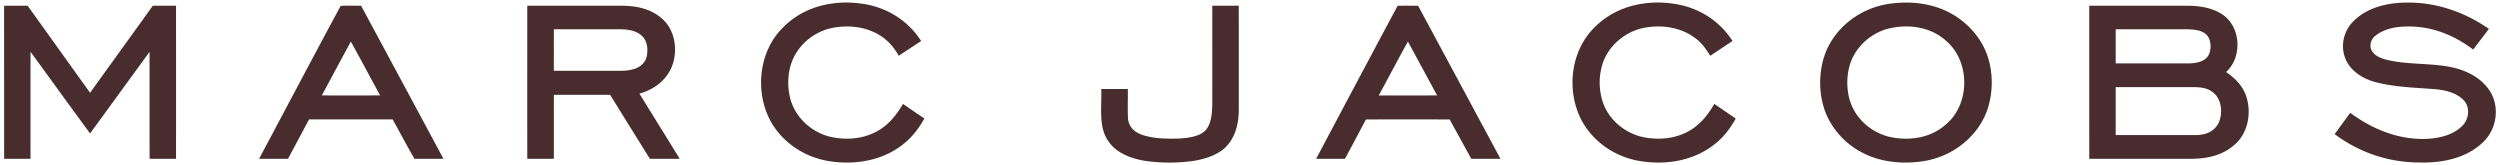
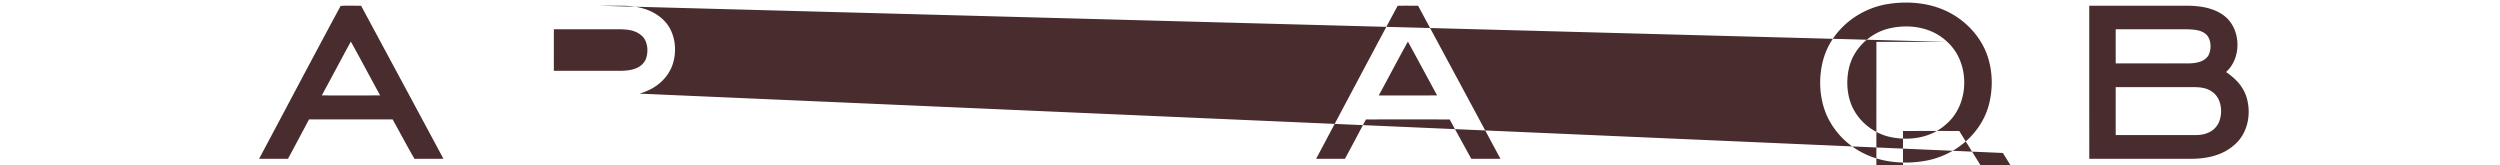
<svg xmlns="http://www.w3.org/2000/svg" fill="none" height="14" width="212">
-   <path d="M73.77.436c1.816.427 3.329 1.48 4.347 3.039-.63.423-1.271.831-1.903 1.253-.524-.936-1.244-1.644-2.243-2.062-1.087-.47-2.365-.524-3.511-.274-1.53.353-2.845 1.482-3.356 2.97-.323.962-.337 2.037-.084 3.017.43 1.608 1.824 2.867 3.44 3.232 1.242.272 2.609.186 3.754-.395 1.064-.524 1.768-1.402 2.358-2.403l1.814 1.24c-.402.706-.87 1.364-1.48 1.91-1.84 1.668-4.464 2.108-6.852 1.656-1.982-.382-3.763-1.614-4.731-3.39-1.34-2.52-.965-5.964 1.147-7.966C68.376.362 71.203-.129 73.77.436ZM142.553.432c1.809.414 3.364 1.48 4.366 3.044-.632.419-1.264.835-1.892 1.255-.349-.547-.687-1.068-1.219-1.46-1.252-.978-2.919-1.204-4.449-.9-1.582.33-2.994 1.53-3.476 3.082a5.325 5.325 0 0 0 .039 3.219c.517 1.51 1.885 2.636 3.439 2.96 1.236.246 2.554.15 3.687-.427 1.046-.528 1.751-1.398 2.324-2.395.607.413 1.209.833 1.818 1.244-.411.736-.901 1.418-1.545 1.97-1.871 1.644-4.494 2.054-6.886 1.575-1.973-.408-3.731-1.665-4.673-3.453-1.29-2.53-.893-5.925 1.216-7.907 1.903-1.874 4.702-2.364 7.251-1.807ZM204.057.22c2.522-.045 4.944.8 7.001 2.23-.441.586-.889 1.169-1.337 1.75-1.635-1.245-3.581-2.01-5.66-1.951-.907.005-1.93.207-2.645.798-.342.282-.508.756-.327 1.176.207.454.694.674 1.148.805 1.852.508 3.995.275 5.849.717 1.216.293 2.414.935 3.085 2.023.816 1.342.552 3.169-.574 4.256-1.43 1.41-3.531 1.812-5.476 1.753-2.593-.003-5.07-.856-7.141-2.402.438-.602.878-1.2 1.316-1.805 1.856 1.361 4.019 2.269 6.358 2.209 1.072-.027 2.31-.291 3.104-1.065.588-.538.749-1.54.207-2.166-.61-.688-1.594-.904-2.474-.987-1.675-.127-3.507-.175-5.139-.62-.961-.266-1.964-.894-2.398-1.823-.515-1.084-.267-2.408.566-3.263 1.147-1.207 2.921-1.63 4.537-1.634ZM.348.485h1.994C4.111 2.945 5.87 5.41 7.639 7.868c1.77-2.462 3.551-4.916 5.32-7.381.656-.004 1.313-.004 1.97 0 .001 4.325.003 8.652 0 12.978-.75.002-1.496.002-2.243-.002-.007-3.022.002-6.045-.005-9.067C11 6.703 9.322 9.01 7.64 11.315 5.945 9.018 4.275 6.7 2.59 4.394c-.007 3.024.002 6.048-.005 9.07-.745.003-1.489 0-2.234.003C.35 9.139.351 4.812.348.485ZM102.803.487c.747-.004 1.496-.002 2.243-.004.005 2.968.007 5.938.002 8.905-.014 1.123-.287 2.248-1.096 3.072-.712.715-1.839 1.045-2.811 1.194a14.713 14.713 0 0 1-4.035-.013c-1.248-.201-2.594-.711-3.243-1.87-.714-1.175-.414-2.888-.478-4.224.752-.002 1.503-.002 2.255-.002.014.825-.025 1.653.012 2.475.04.654.473 1.134 1.068 1.363 1.005.39 2.2.39 3.265.366.712-.05 1.694-.143 2.224-.678.523-.55.577-1.5.592-2.216.004-2.787-.001-5.58.002-8.368Z" fill="#482C2E" />
-   <path clip-rule="evenodd" d="M164.577.736c-1.412-.545-3.02-.63-4.505-.392-2.479.405-4.681 2.149-5.421 4.575-.466 1.587-.399 3.388.276 4.908a6.657 6.657 0 0 0 2.929 3.08c1.641.895 3.696 1.054 5.509.712 2.384-.454 4.49-2.158 5.223-4.493.451-1.497.421-3.182-.145-4.643-.676-1.715-2.147-3.092-3.866-3.747Zm.549 2.815c-1.333-1.284-3.305-1.552-5.05-1.11-1.551.425-2.855 1.664-3.259 3.228-.235.945-.225 1.988.073 2.917.474 1.468 1.734 2.593 3.219 2.989 1.696.413 3.602.165 4.925-1.044 2.014-1.705 2.046-5.217.092-6.98ZM50.72.486c-2.002 0-4.006-.001-6.007.002-.002 4.325-.004 8.652 0 12.977.75.004 1.501.002 2.252-.001.003-1.13.003-2.26.002-3.389l.001-2.033c1.59-.002 3.18-.002 4.772 0 1.12 1.81 2.243 3.62 3.372 5.425h1.083c.482 0 .963 0 1.445-.002-.73-1.188-1.465-2.373-2.2-3.558L54.224 7.94c1.215-.34 2.257-1.105 2.748-2.288.53-1.347.299-3.105-.843-4.08C55.19.735 53.951.491 52.724.486H50.72ZM48.364 2.48h-1.396c-.003.641-.002 1.282-.002 1.923l-.001 1.603c.769-.002 1.538-.001 2.307 0 1.153.001 2.306.002 3.46-.004.784-.02 1.639-.177 2.02-.95.261-.651.201-1.608-.39-2.074-.526-.427-1.158-.484-1.81-.496-1.395-.003-2.791-.003-4.188-.002ZM29.992.483c-.37-.005-.74-.01-1.107.022-1.518 2.81-3.029 5.654-4.536 8.493-.793 1.492-1.585 2.983-2.376 4.467.816.003 1.633.002 2.45 0 .459-.853.914-1.707 1.369-2.562l.413-.775c2.365-.002 4.73-.003 7.092 0 .226.404.447.81.668 1.216.388.714.777 1.427 1.187 2.128.462-.007.923-.007 1.385-.006.356 0 .711 0 1.067-.003C35.278 9.136 32.95 4.811 30.62.485c-.209.004-.419.001-.63-.002Zm1.234 5.747c-.487-.904-.975-1.808-1.475-2.705-.455.834-.903 1.67-1.352 2.507-.37.688-.738 1.375-1.11 2.06l1.06.002c1.295.003 2.59.005 3.886-.005-.339-.618-.674-1.239-1.009-1.86ZM119.572.484c-.35-.001-.7-.002-1.051.007-2.166 4.032-4.316 8.084-6.463 12.129l-.449.846c.815.003 1.629.001 2.443 0 .446-.821.884-1.647 1.321-2.473l.458-.862c2.029-.007 4.059-.005 6.088-.003h1.013c.348.639.699 1.275 1.049 1.912.262.475.523.95.783 1.426.825.001 1.65.001 2.473-.002-1.942-3.618-3.89-7.234-5.837-10.85l-1.147-2.13c-.227.002-.454.001-.681 0Zm1.471 6.086c-.549-1.015-1.099-2.03-1.651-3.045-.492.88-.967 1.768-1.443 2.656-.342.639-.683 1.277-1.031 1.912 1.65.003 3.299.005 4.949-.002l-.824-1.521ZM177.168.485h8.309c1.125.01 2.317.186 3.216.918 1.357 1.136 1.4 3.517.078 4.704.747.512 1.377 1.133 1.69 2 .478 1.386.211 3.096-.908 4.108-1.021.952-2.363 1.245-3.722 1.25-2.887.002-5.774.002-8.661 0-.002-2.473-.002-4.945-.002-7.417V.485Zm2.245 1.997c.981-.002 1.963-.002 2.944-.002l2.945-.001.111.003c.591.019 1.29.04 1.721.487.386.436.403 1.188.159 1.697-.315.567-1.044.694-1.637.71-1.224.005-2.448.004-3.673.003h-2.57a349.72 349.72 0 0 1 0-2.897Zm3.297 4.906h-3.299V8.55c-.001.968-.002 1.936.002 2.904l2.033.001c1.582.001 3.165.002 4.745-.002.798.007 1.571-.276 1.943-1.024.388-.825.273-2.082-.531-2.636-.478-.357-1.018-.396-1.595-.406h-3.298Z" fill="#482C2E" fill-rule="evenodd" />
+   <path clip-rule="evenodd" d="M164.577.736c-1.412-.545-3.02-.63-4.505-.392-2.479.405-4.681 2.149-5.421 4.575-.466 1.587-.399 3.388.276 4.908a6.657 6.657 0 0 0 2.929 3.08c1.641.895 3.696 1.054 5.509.712 2.384-.454 4.49-2.158 5.223-4.493.451-1.497.421-3.182-.145-4.643-.676-1.715-2.147-3.092-3.866-3.747Zm.549 2.815c-1.333-1.284-3.305-1.552-5.05-1.11-1.551.425-2.855 1.664-3.259 3.228-.235.945-.225 1.988.073 2.917.474 1.468 1.734 2.593 3.219 2.989 1.696.413 3.602.165 4.925-1.044 2.014-1.705 2.046-5.217.092-6.98Zc-2.002 0-4.006-.001-6.007.002-.002 4.325-.004 8.652 0 12.977.75.004 1.501.002 2.252-.001.003-1.13.003-2.26.002-3.389l.001-2.033c1.59-.002 3.18-.002 4.772 0 1.12 1.81 2.243 3.62 3.372 5.425h1.083c.482 0 .963 0 1.445-.002-.73-1.188-1.465-2.373-2.2-3.558L54.224 7.94c1.215-.34 2.257-1.105 2.748-2.288.53-1.347.299-3.105-.843-4.08C55.19.735 53.951.491 52.724.486H50.72ZM48.364 2.48h-1.396c-.003.641-.002 1.282-.002 1.923l-.001 1.603c.769-.002 1.538-.001 2.307 0 1.153.001 2.306.002 3.46-.004.784-.02 1.639-.177 2.02-.95.261-.651.201-1.608-.39-2.074-.526-.427-1.158-.484-1.81-.496-1.395-.003-2.791-.003-4.188-.002ZM29.992.483c-.37-.005-.74-.01-1.107.022-1.518 2.81-3.029 5.654-4.536 8.493-.793 1.492-1.585 2.983-2.376 4.467.816.003 1.633.002 2.45 0 .459-.853.914-1.707 1.369-2.562l.413-.775c2.365-.002 4.73-.003 7.092 0 .226.404.447.81.668 1.216.388.714.777 1.427 1.187 2.128.462-.007.923-.007 1.385-.006.356 0 .711 0 1.067-.003C35.278 9.136 32.95 4.811 30.62.485c-.209.004-.419.001-.63-.002Zm1.234 5.747c-.487-.904-.975-1.808-1.475-2.705-.455.834-.903 1.67-1.352 2.507-.37.688-.738 1.375-1.11 2.06l1.06.002c1.295.003 2.59.005 3.886-.005-.339-.618-.674-1.239-1.009-1.86ZM119.572.484c-.35-.001-.7-.002-1.051.007-2.166 4.032-4.316 8.084-6.463 12.129l-.449.846c.815.003 1.629.001 2.443 0 .446-.821.884-1.647 1.321-2.473l.458-.862c2.029-.007 4.059-.005 6.088-.003h1.013c.348.639.699 1.275 1.049 1.912.262.475.523.95.783 1.426.825.001 1.65.001 2.473-.002-1.942-3.618-3.89-7.234-5.837-10.85l-1.147-2.13c-.227.002-.454.001-.681 0Zm1.471 6.086c-.549-1.015-1.099-2.03-1.651-3.045-.492.88-.967 1.768-1.443 2.656-.342.639-.683 1.277-1.031 1.912 1.65.003 3.299.005 4.949-.002l-.824-1.521ZM177.168.485h8.309c1.125.01 2.317.186 3.216.918 1.357 1.136 1.4 3.517.078 4.704.747.512 1.377 1.133 1.69 2 .478 1.386.211 3.096-.908 4.108-1.021.952-2.363 1.245-3.722 1.25-2.887.002-5.774.002-8.661 0-.002-2.473-.002-4.945-.002-7.417V.485Zm2.245 1.997c.981-.002 1.963-.002 2.944-.002l2.945-.001.111.003c.591.019 1.29.04 1.721.487.386.436.403 1.188.159 1.697-.315.567-1.044.694-1.637.71-1.224.005-2.448.004-3.673.003h-2.57a349.72 349.72 0 0 1 0-2.897Zm3.297 4.906h-3.299V8.55c-.001.968-.002 1.936.002 2.904l2.033.001c1.582.001 3.165.002 4.745-.002.798.007 1.571-.276 1.943-1.024.388-.825.273-2.082-.531-2.636-.478-.357-1.018-.396-1.595-.406h-3.298Z" fill="#482C2E" fill-rule="evenodd" />
</svg>